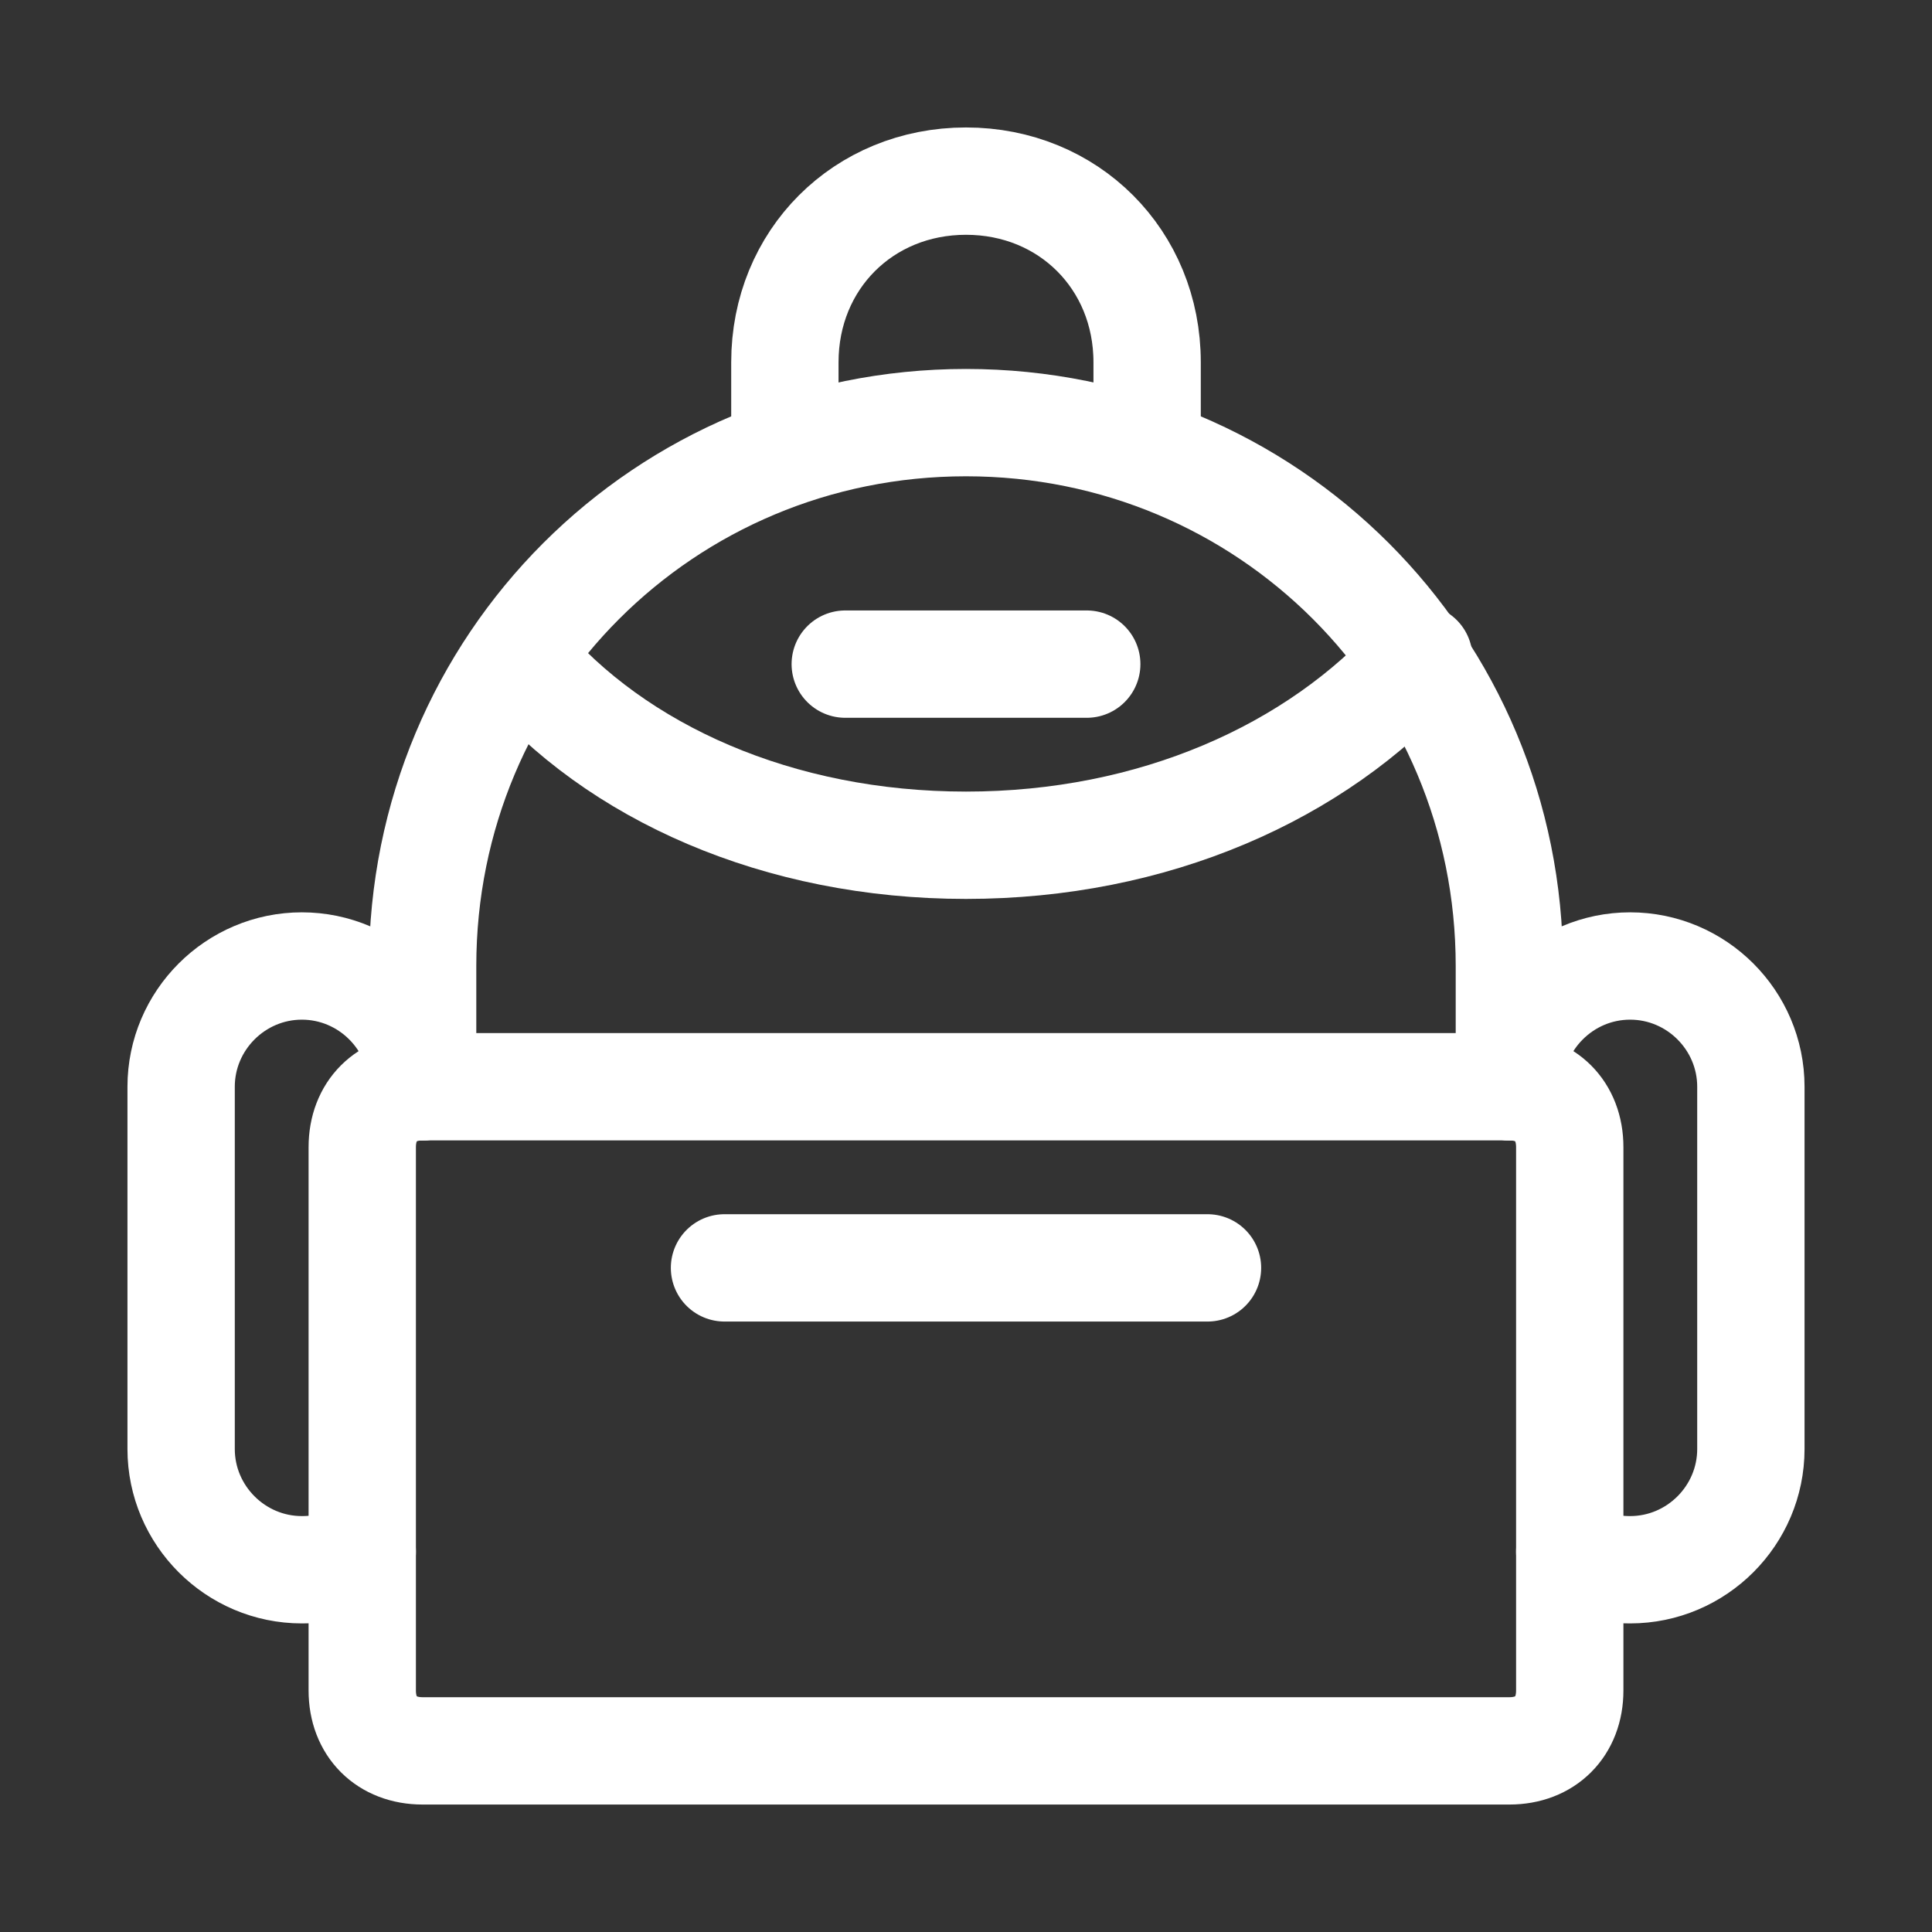
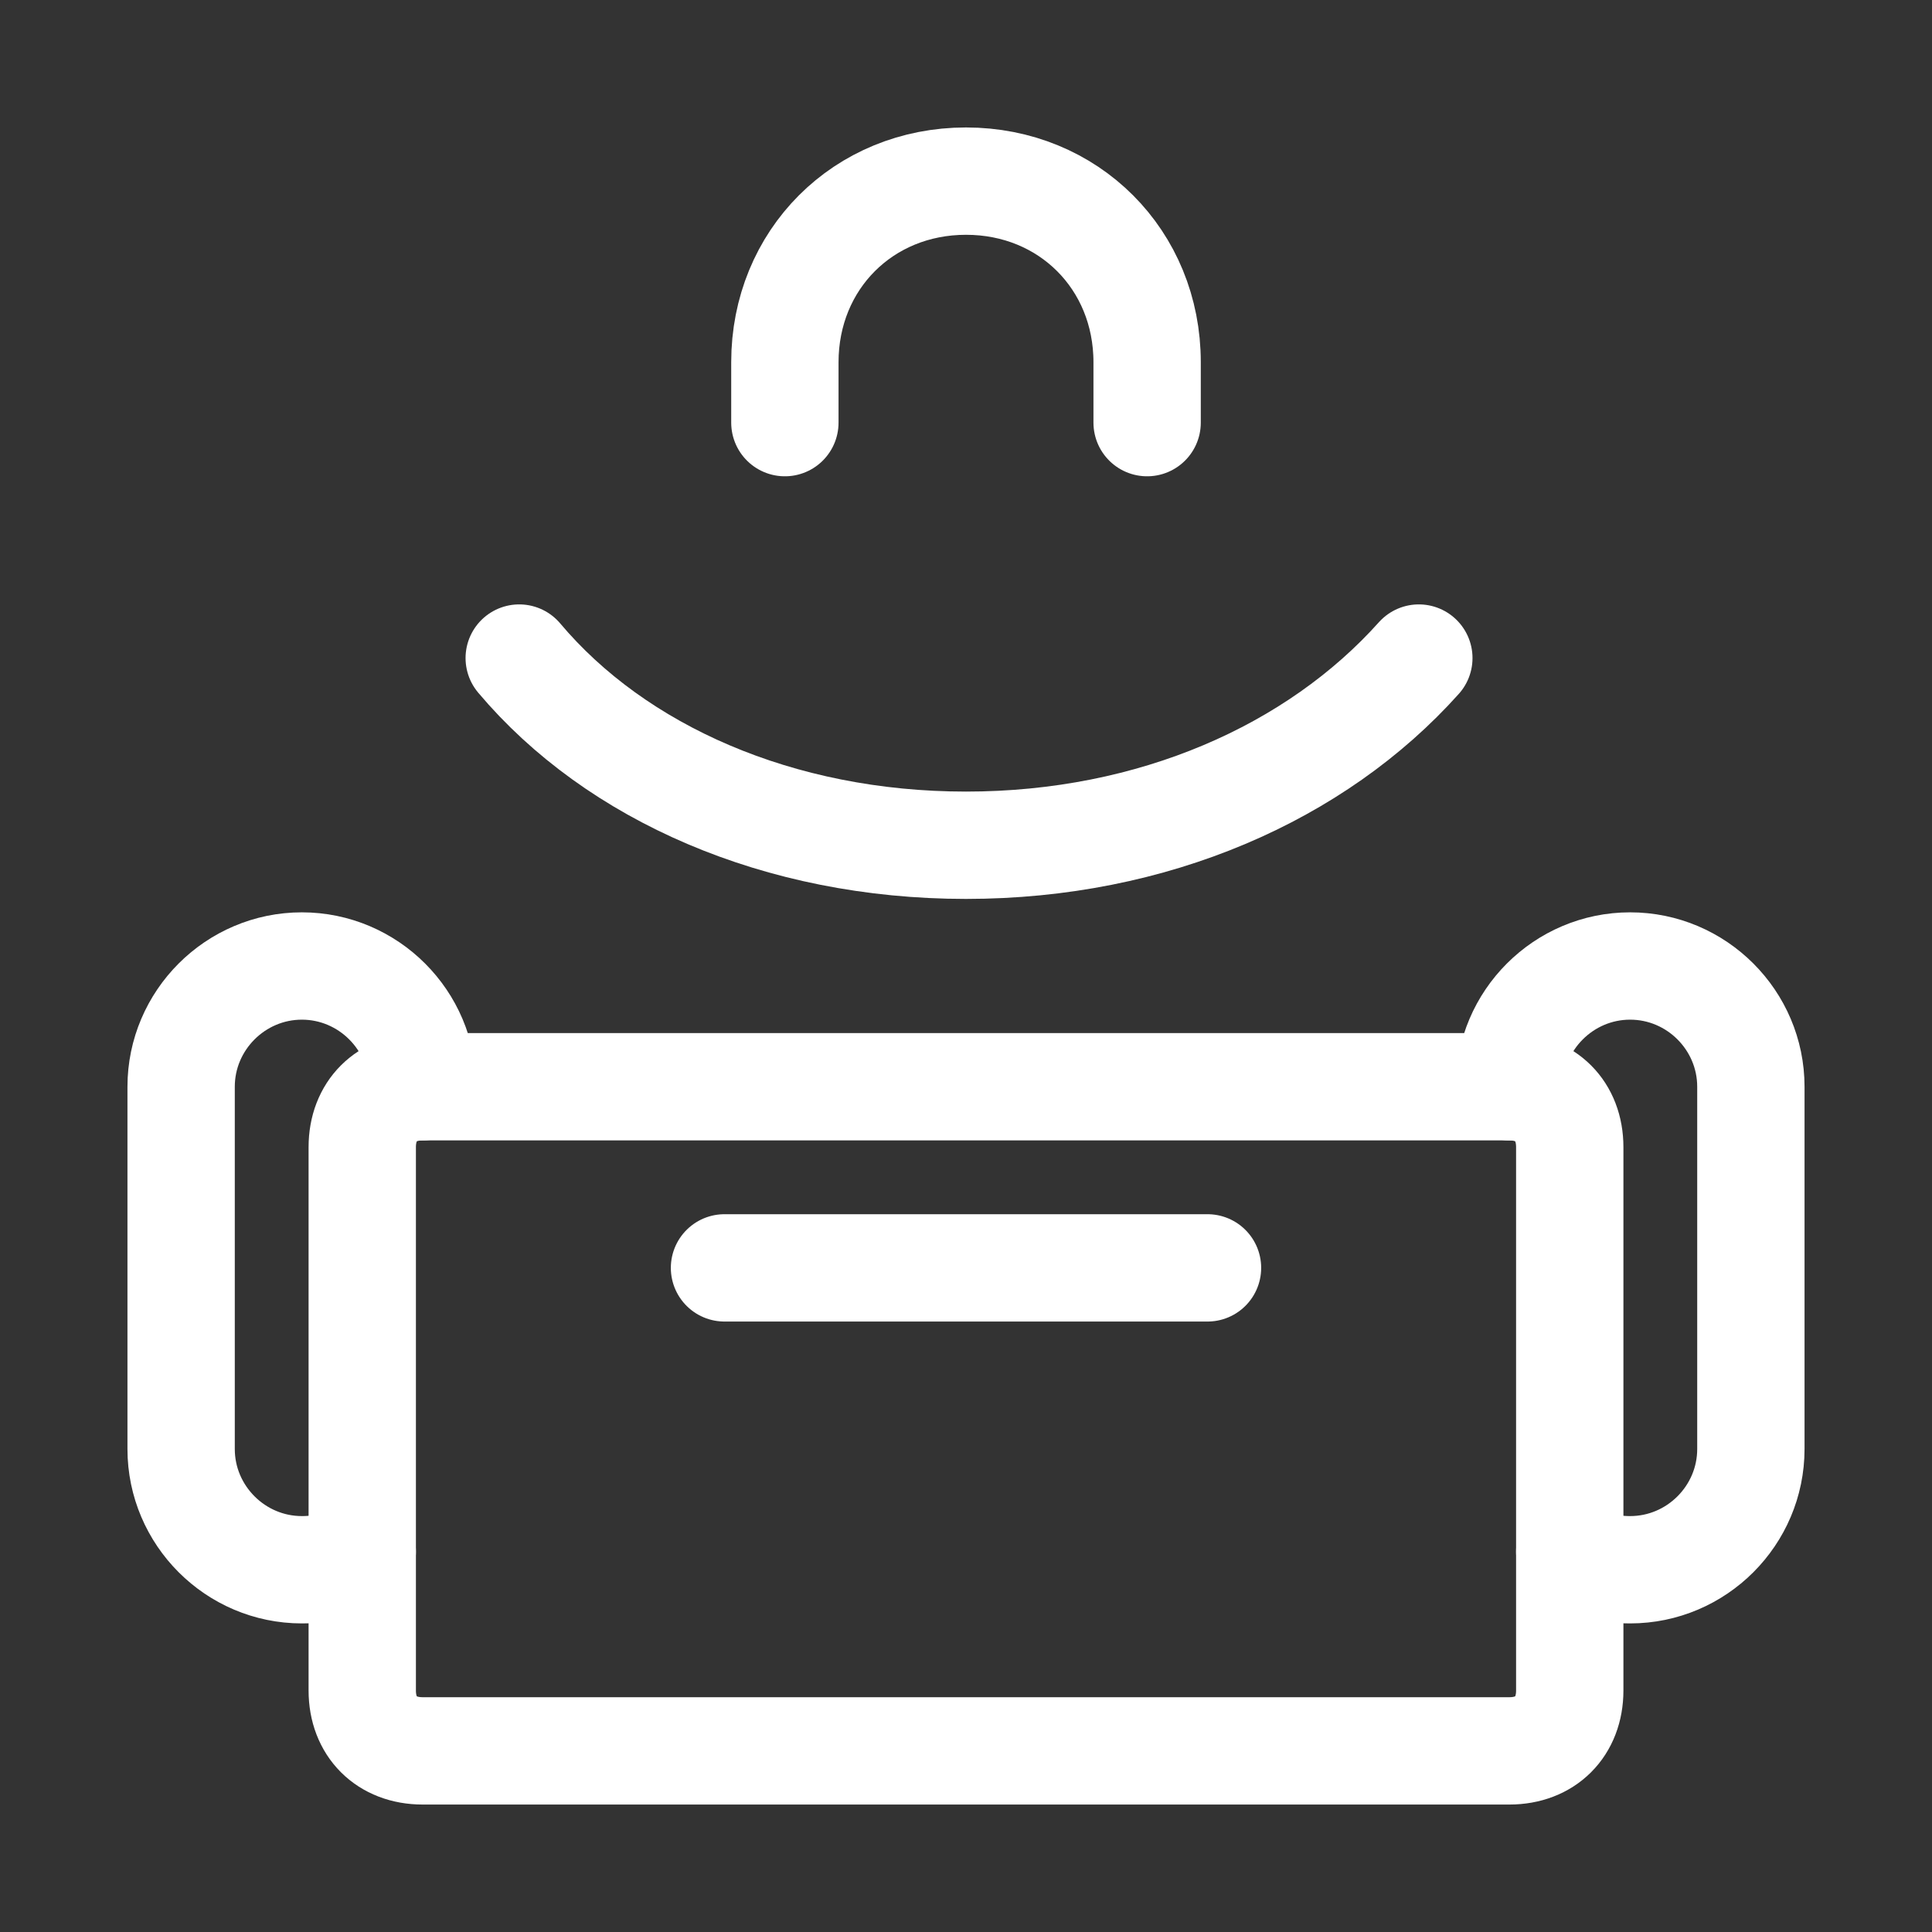
<svg xmlns="http://www.w3.org/2000/svg" width="36" height="36" viewBox="0 0 36 36" fill="none">
  <rect x="0" y="0" width="36" height="36" fill="#333333" stroke="none" />
  <path d="M28.125 32.625H7.875C7.2 32.625 6.75 32.175 6.75 31.5V21.375C6.75 20.7 7.2 20.25 7.875 20.25H28.125C28.8 20.25 29.25 20.7 29.25 21.375V31.5C29.25 32.175 28.8 32.625 28.125 32.625Z" stroke="white" stroke-width="2" stroke-miterlimit="10" stroke-linecap="round" stroke-linejoin="round" />
  <path d="M26.438 12.262C24.525 14.4 21.488 15.75 18 15.75C14.512 15.75 11.475 14.4 9.675 12.262" stroke="white" stroke-width="2" stroke-miterlimit="10" stroke-linecap="round" stroke-linejoin="round" />
-   <path d="M7.875 20.25V18C7.875 12.375 12.375 7.875 18 7.875C23.625 7.875 28.125 12.375 28.125 18V20.25" stroke="white" stroke-width="2" stroke-miterlimit="10" stroke-linecap="round" stroke-linejoin="round" />
-   <path d="M15.75 12.375H20.25" stroke="white" stroke-width="2" stroke-miterlimit="10" stroke-linecap="round" stroke-linejoin="round" />
  <path d="M13.5 23.625H22.5" stroke="white" stroke-width="2" stroke-miterlimit="10" stroke-linecap="round" stroke-linejoin="round" />
  <path d="M14.625 7.875V6.75C14.625 4.838 16.087 3.375 18 3.375C19.913 3.375 21.375 4.838 21.375 6.75V7.875" stroke="white" stroke-width="2" stroke-miterlimit="10" stroke-linecap="round" stroke-linejoin="round" />
  <path d="M6.75 28.913C6.412 29.137 6.075 29.25 5.625 29.25C4.388 29.25 3.375 28.238 3.375 27V20.25C3.375 19.012 4.388 18 5.625 18C6.862 18 7.875 19.012 7.875 20.25" stroke="white" stroke-width="2" stroke-miterlimit="10" stroke-linecap="round" stroke-linejoin="round" />
  <path d="M29.25 28.913C29.587 29.137 29.925 29.25 30.375 29.25C31.613 29.25 32.625 28.238 32.625 27V20.25C32.625 19.012 31.613 18 30.375 18C29.137 18 28.125 19.012 28.125 20.25" stroke="white" stroke-width="2" stroke-miterlimit="10" stroke-linecap="round" stroke-linejoin="round" />
</svg>